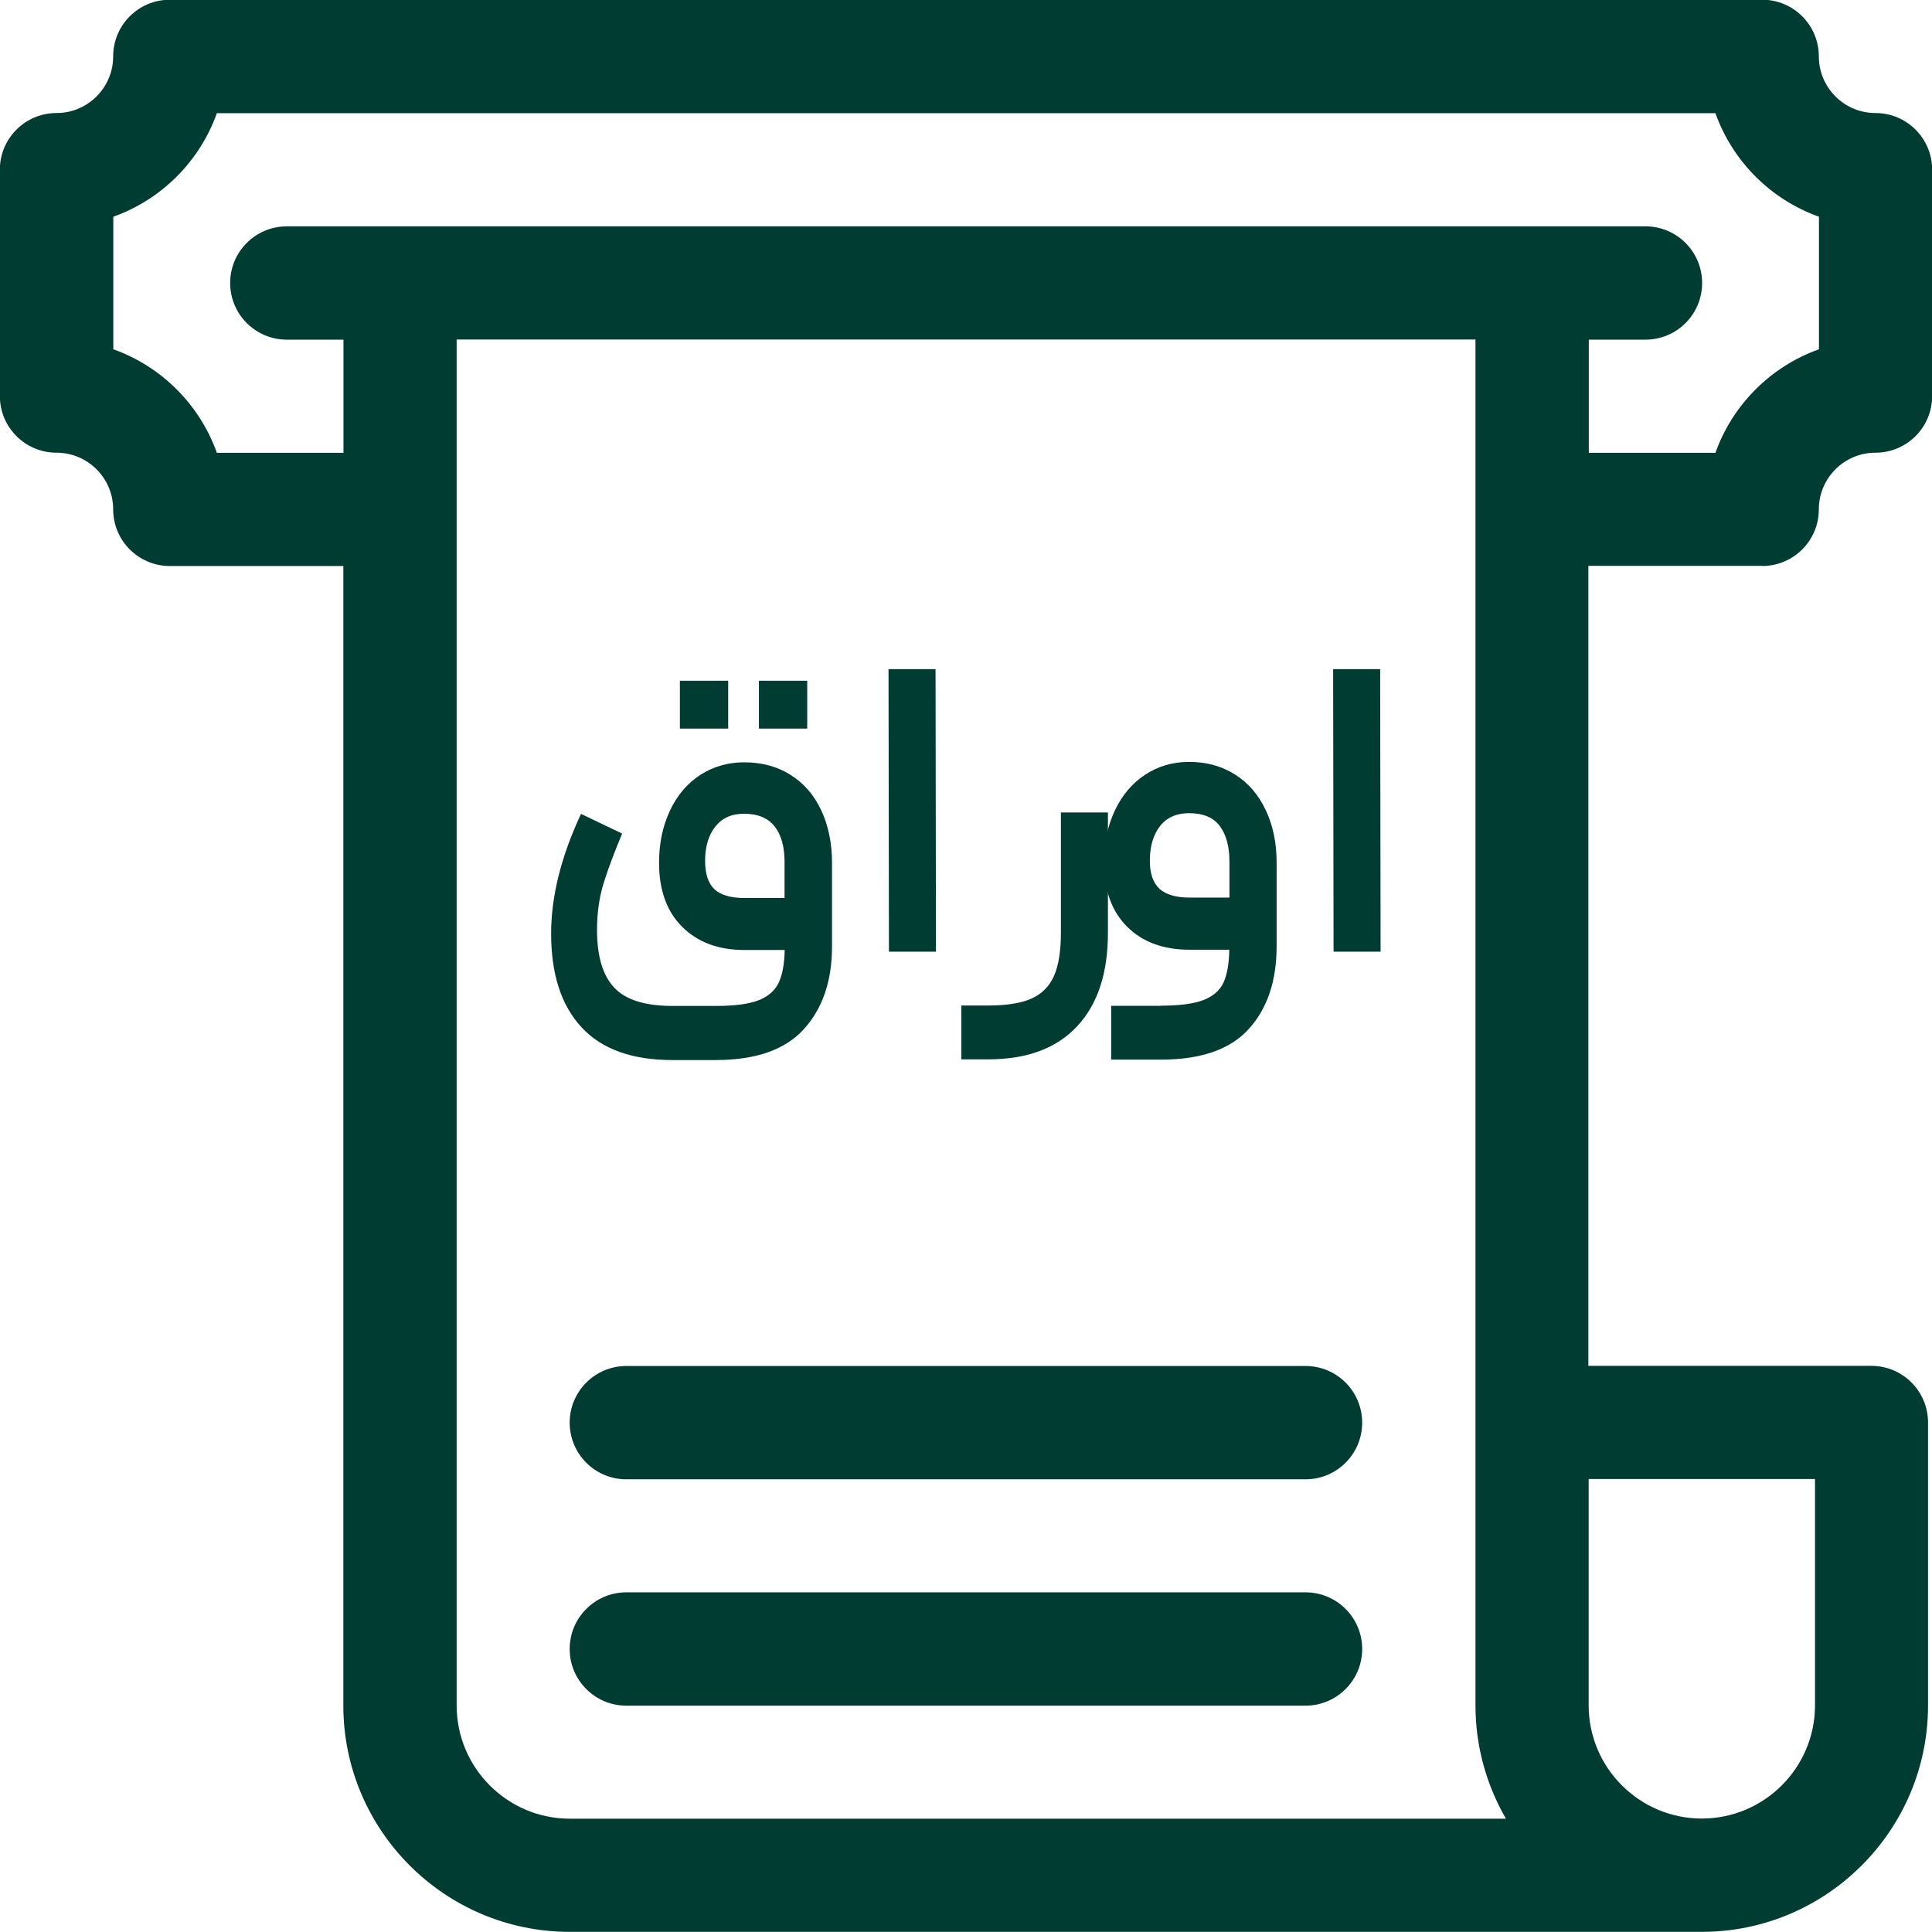
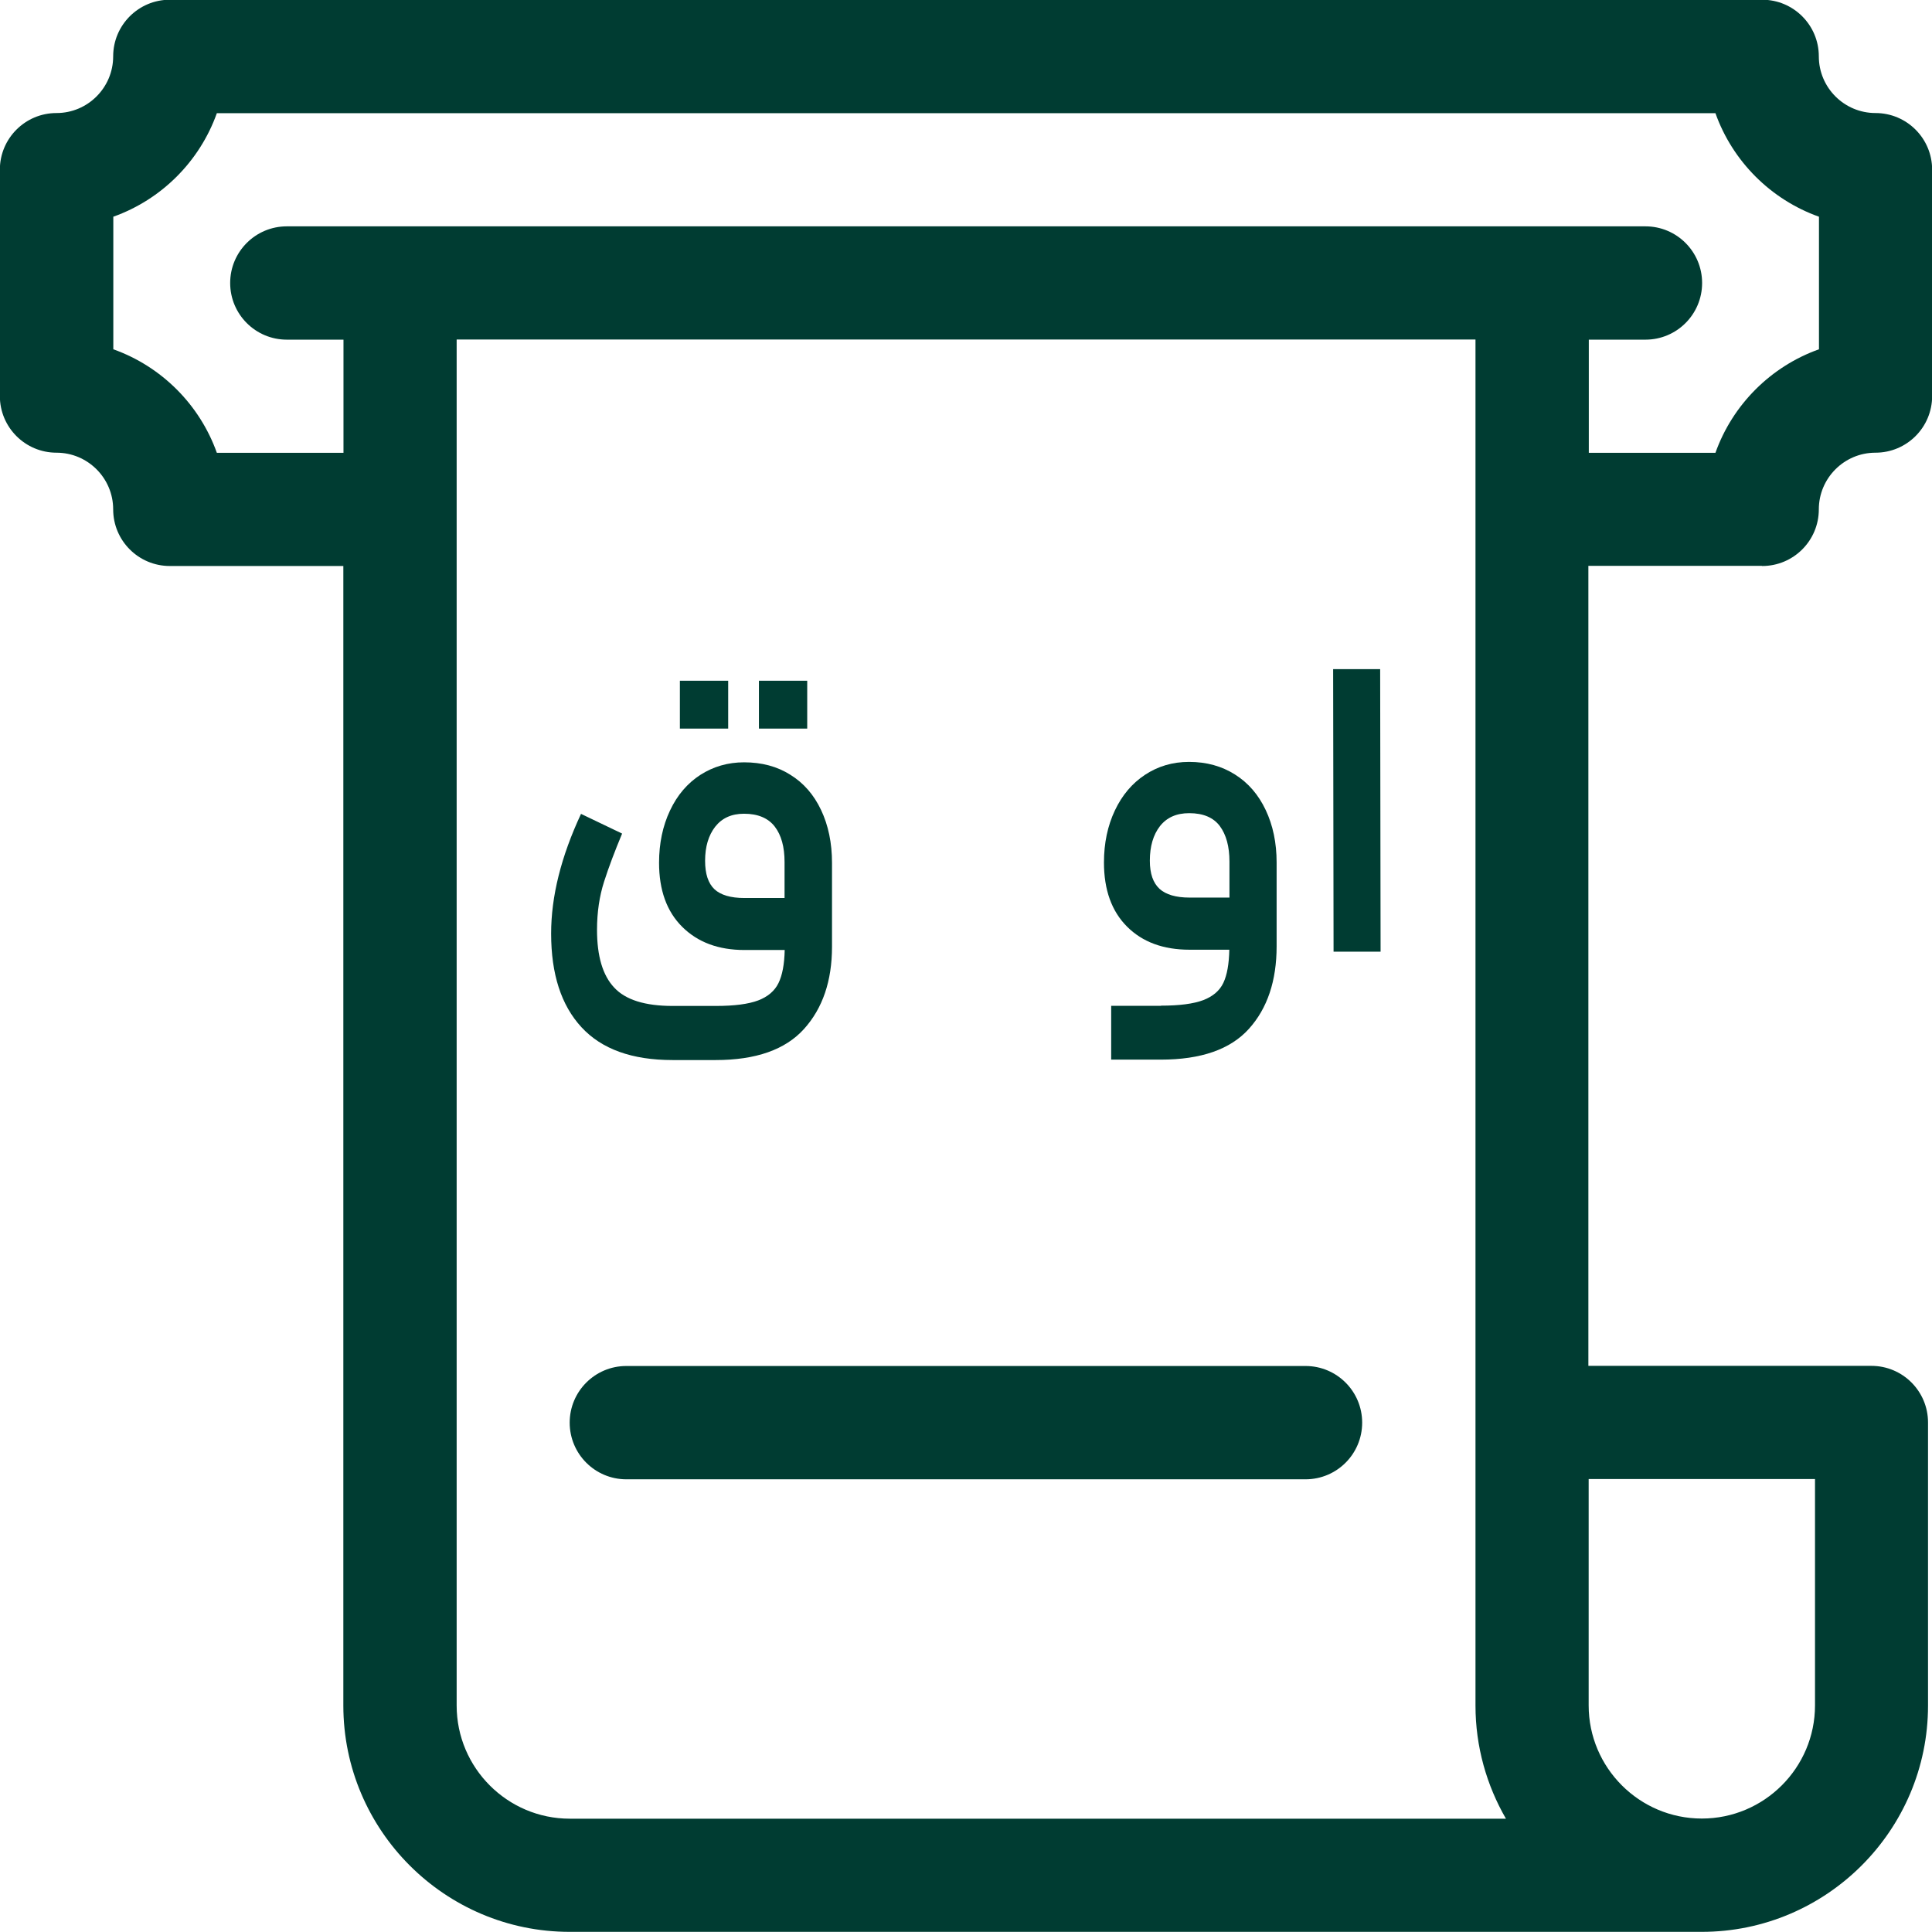
<svg xmlns="http://www.w3.org/2000/svg" xml:space="preserve" width="2.27in" height="2.27in" version="1.1" style="shape-rendering:geometricPrecision; text-rendering:geometricPrecision; image-rendering:optimizeQuality; fill-rule:evenodd; clip-rule:evenodd" viewBox="0 0 136.4 136.4">
  <defs>
    <style type="text/css">
   
    .fil0 {fill:#003C32;fill-rule:nonzero}
   
  </style>
  </defs>
  <g id="Layer_x0020_1">
    <g id="_2310387465152">
      <path class="fil0" d="M43.93 58.83c-0.52,1.25 -0.95,2.38 -1.28,3.41 -0.33,1.03 -0.5,2.16 -0.5,3.41 0,1.85 0.4,3.21 1.21,4.07 0.8,0.87 2.18,1.3 4.13,1.3l3.05 0c1.31,0 2.3,-0.13 2.99,-0.39 0.68,-0.26 1.16,-0.67 1.43,-1.22 0.27,-0.55 0.42,-1.33 0.44,-2.34l-2.84 0c-1.83,0 -3.29,-0.54 -4.39,-1.63 -1.1,-1.09 -1.64,-2.6 -1.64,-4.53 0,-1.37 0.26,-2.6 0.77,-3.68 0.51,-1.09 1.23,-1.93 2.14,-2.52 0.92,-0.59 1.95,-0.89 3.09,-0.89 1.25,0 2.34,0.29 3.27,0.88 0.94,0.58 1.66,1.41 2.17,2.49 0.51,1.08 0.77,2.32 0.77,3.73l0 5.92c0,2.41 -0.66,4.35 -1.98,5.81 -1.32,1.46 -3.4,2.19 -6.23,2.19l-3.05 0c-2.86,0 -5,-0.77 -6.43,-2.32 -1.43,-1.55 -2.14,-3.75 -2.14,-6.61 0,-2.62 0.7,-5.43 2.11,-8.45l2.9 1.39zm4.07 -10.77l3.41 0 0 3.38 -3.41 0 0 -3.38zm1.78 12.71c0,0.93 0.22,1.59 0.66,2.01 0.44,0.41 1.15,0.62 2.11,0.62l2.84 0 0 -2.54c0,-1.07 -0.23,-1.9 -0.69,-2.5 -0.46,-0.6 -1.19,-0.91 -2.17,-0.91 -0.89,0 -1.56,0.31 -2.04,0.92 -0.47,0.61 -0.71,1.41 -0.71,2.4zm3.8 -12.71l3.41 0 0 3.38 -3.41 0 0 -3.38z" />
-       <polygon id="_1" class="fil0" points="62.73,47.24 66.05,47.24 66.08,67.19 62.76,67.19 " />
-       <path id="_2" class="fil0" d="M78.22 57.35l0 8.51c0,2.84 -0.72,5.04 -2.17,6.59 -1.45,1.56 -3.54,2.34 -6.28,2.34l-1.9 0 0 -3.8 1.9 0c1.29,0 2.3,-0.16 3.03,-0.48 0.73,-0.32 1.27,-0.85 1.6,-1.58 0.33,-0.73 0.5,-1.76 0.5,-3.06l0 -8.51 3.32 0z" />
      <path id="_3" class="fil0" d="M81.96 71c1.31,0 2.3,-0.13 2.99,-0.39 0.68,-0.26 1.16,-0.67 1.42,-1.22 0.26,-0.55 0.4,-1.33 0.42,-2.34l-2.81 0c-1.85,0 -3.32,-0.54 -4.41,-1.63 -1.09,-1.09 -1.63,-2.6 -1.63,-4.53 0,-1.37 0.26,-2.59 0.77,-3.67 0.51,-1.08 1.22,-1.92 2.13,-2.52 0.91,-0.6 1.94,-0.91 3.11,-0.91 1.23,0 2.31,0.3 3.24,0.89 0.94,0.59 1.66,1.43 2.17,2.51 0.51,1.08 0.77,2.31 0.77,3.7l0 5.92c0,2.43 -0.65,4.38 -1.96,5.83 -1.31,1.45 -3.38,2.17 -6.22,2.17l-3.5 0 0 -3.8 3.5 0zm-0.78 -10.23c0,0.91 0.23,1.56 0.68,1.98 0.45,0.41 1.16,0.62 2.13,0.62l2.81 0 0 -2.54c0,-1.07 -0.23,-1.9 -0.68,-2.51 -0.45,-0.6 -1.17,-0.91 -2.16,-0.91 -0.91,0 -1.59,0.31 -2.07,0.92 -0.47,0.61 -0.71,1.42 -0.71,2.43z" />
      <polygon id="_4" class="fil0" points="94.12,47.24 97.44,47.24 97.47,67.19 94.15,67.19 " />
      <path class="fil0" d="M124.41 39.96c2.21,0 4,-1.79 4,-4 0,-2.2 1.79,-4 4,-4 2.21,0 4,-1.79 4,-4l0 -15.98c0,-2.21 -1.79,-4 -4,-4 -2.2,0 -4,-1.79 -4,-4 0,-2.21 -1.79,-4 -4,-4l-112.42 0c-2.21,0 -4,1.79 -4,4 0,2.2 -1.79,4 -4,4 -2.21,0 -4,1.79 -4,4l0 15.98c0,2.21 1.79,4 4,4 2.2,0 4,1.79 4,4 0,2.21 1.79,4 4,4l12.25 0 0 80.45c0,8.81 7.17,15.98 15.98,15.98l79.92 0c8.81,0 15.98,-7.17 15.98,-15.98l0 -19.98c0,-2.21 -1.79,-4 -4,-4l-19.98 0 0 -56.48 12.25 0zm-84.18 88.44c-4.41,0 -7.99,-3.59 -7.99,-7.99l0 -96.44 71.93 0 0 96.44c0,2.91 0.79,5.64 2.15,7.99l-66.09 0zm87.91 -23.98l0 15.98c0,4.41 -3.59,7.99 -7.99,7.99 -4.41,0 -7.99,-3.59 -7.99,-7.99l0 -15.98 15.98 0zm-107.89 -88.44c-2.21,0 -4,1.79 -4,4 0,2.21 1.79,4 4,4l4 0 0 7.99 -8.94 0c-1.21,-3.4 -3.91,-6.1 -7.31,-7.31l0 -9.36c3.4,-1.21 6.1,-3.91 7.31,-7.31l105.8 0c1.21,3.4 3.91,6.1 7.31,7.31l0 9.36c-3.4,1.21 -6.1,3.91 -7.31,7.31l-8.94 0 0 -7.99 4 0c2.21,0 4,-1.79 4,-4 0,-2.21 -1.79,-4 -4,-4l-95.9 0z" />
      <path class="fil0" d="M92.17 96.44l-47.95 0c-2.21,0 -4,1.79 -4,4 0,2.21 1.79,4 4,4l47.95 0c2.21,0 4,-1.79 4,-4 0,-2.21 -1.79,-4 -4,-4z" />
-       <path class="fil0" d="M92.17 112.42l-47.95 0c-2.21,0 -4,1.79 -4,4 0,2.21 1.79,4 4,4l47.95 0c2.21,0 4,-1.79 4,-4 0,-2.21 -1.79,-4 -4,-4z" />
    </g>
  </g>
</svg>